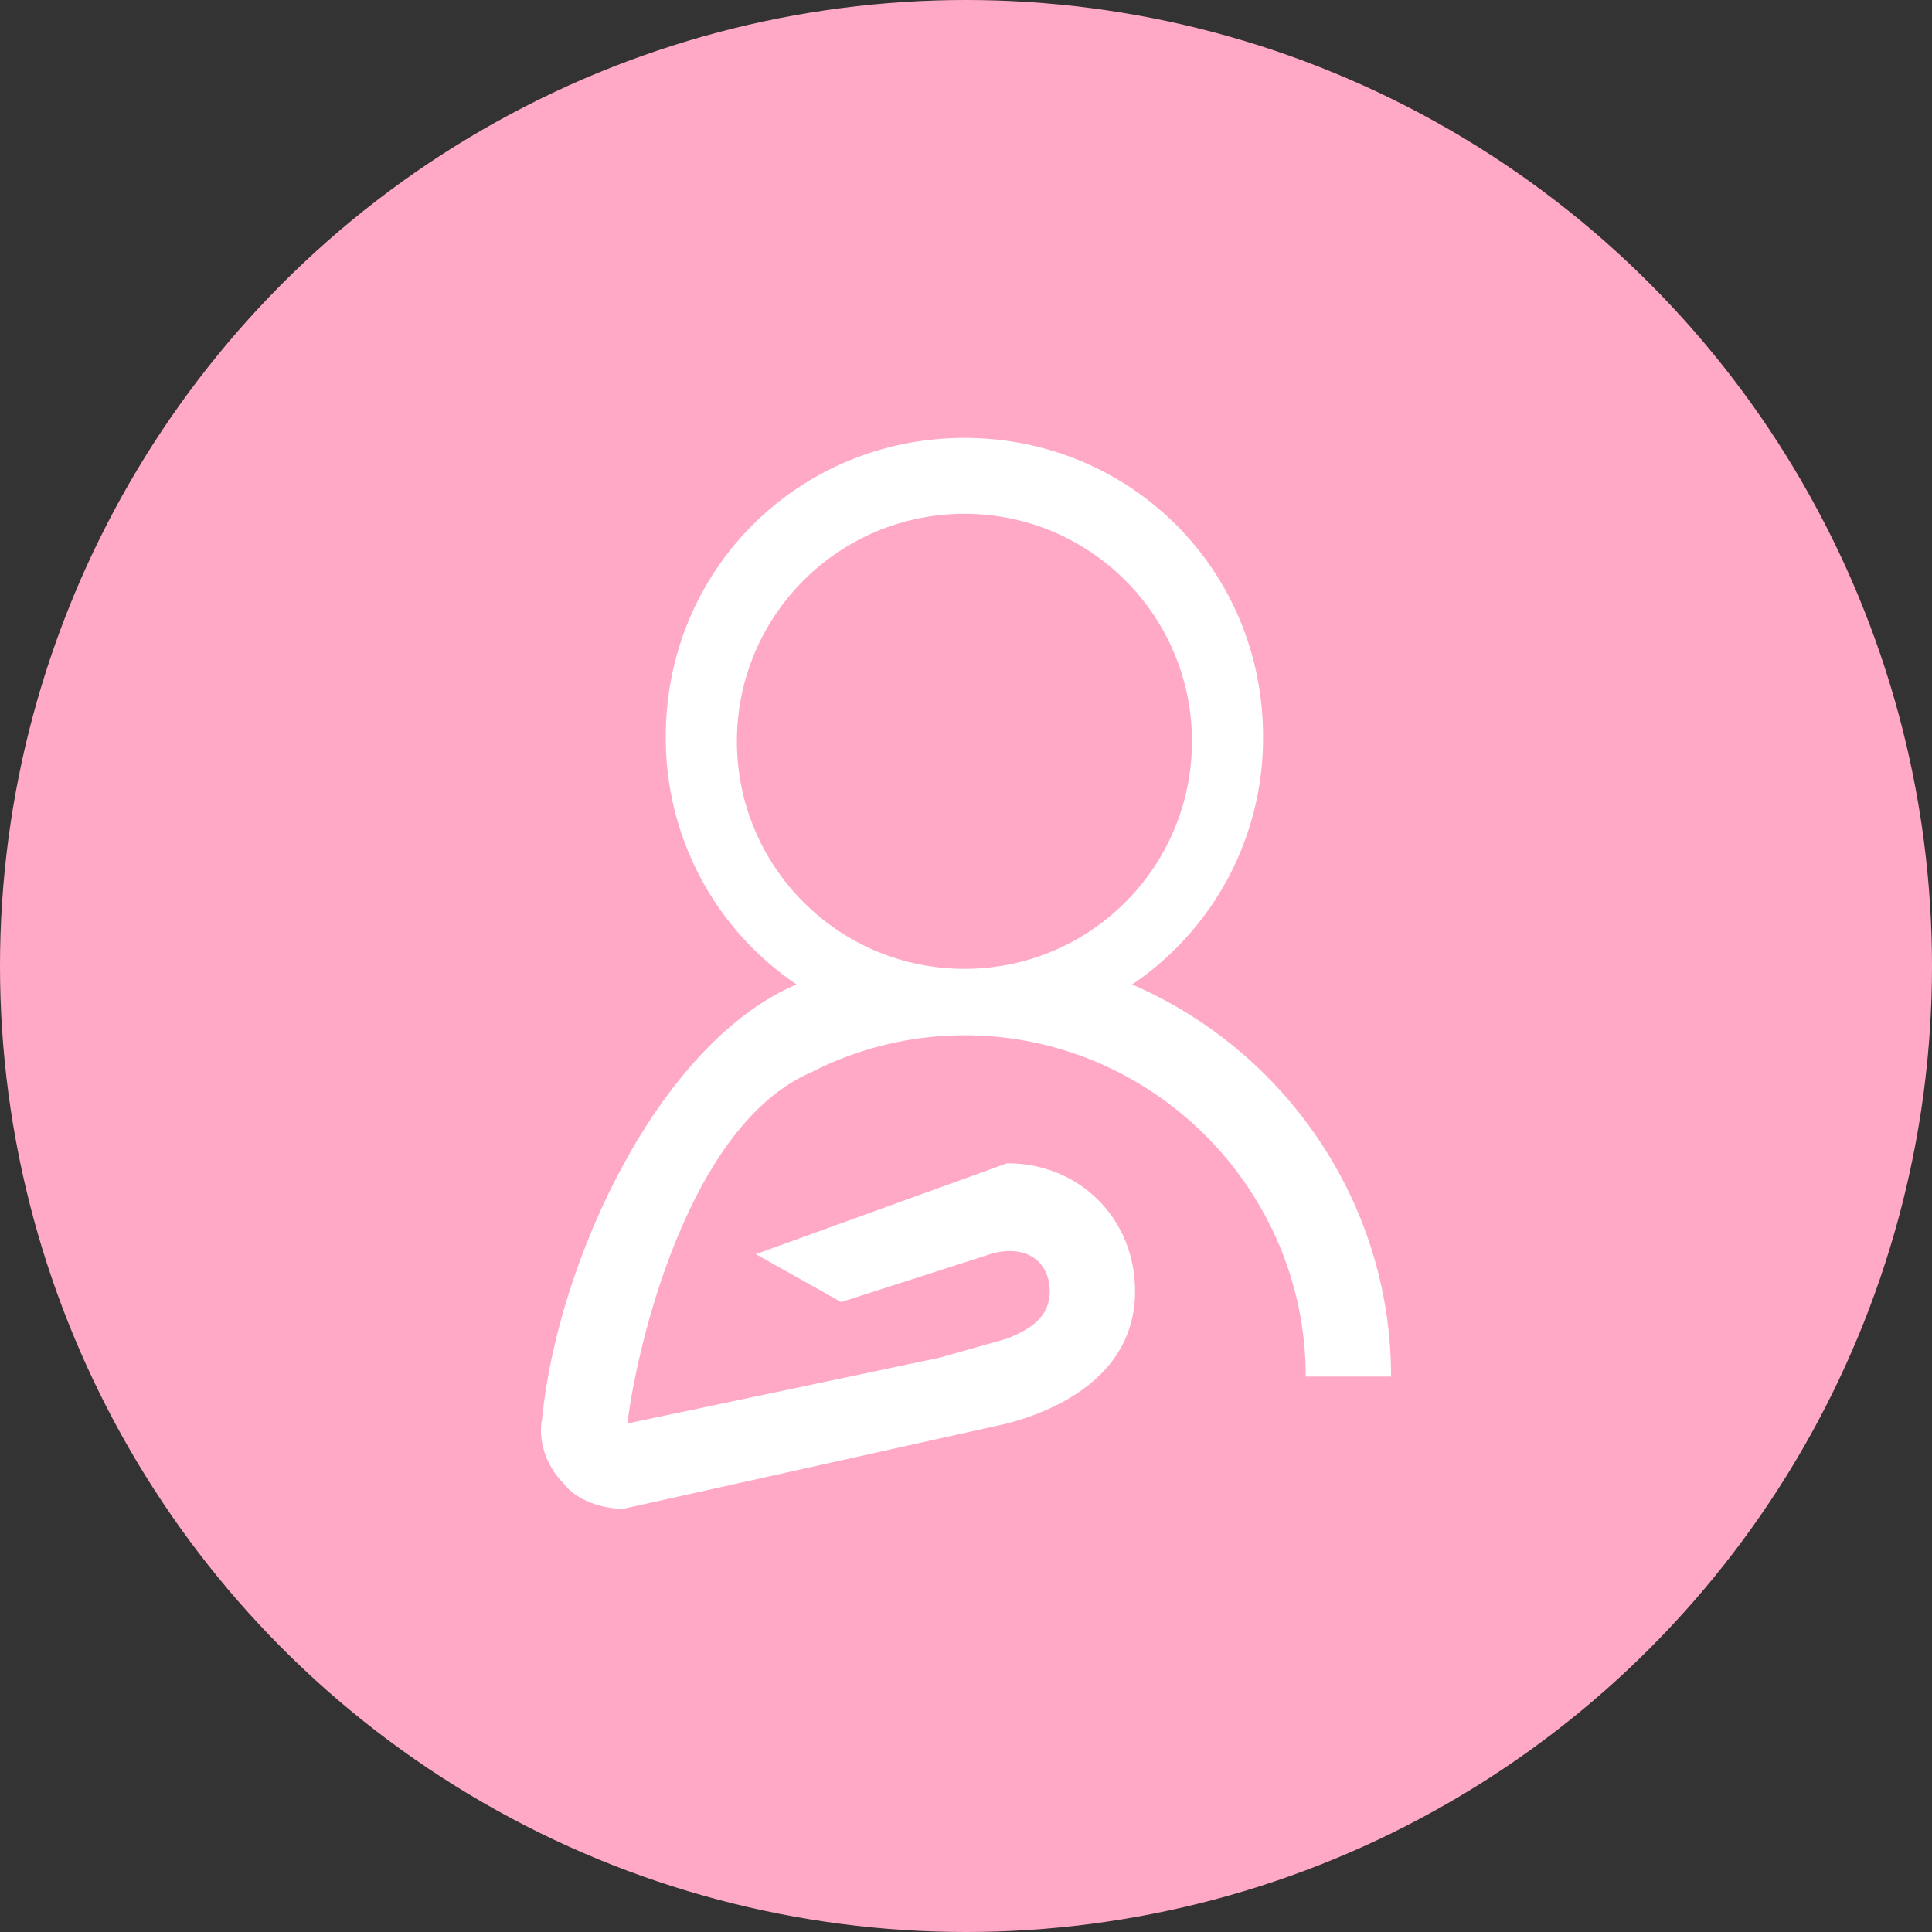
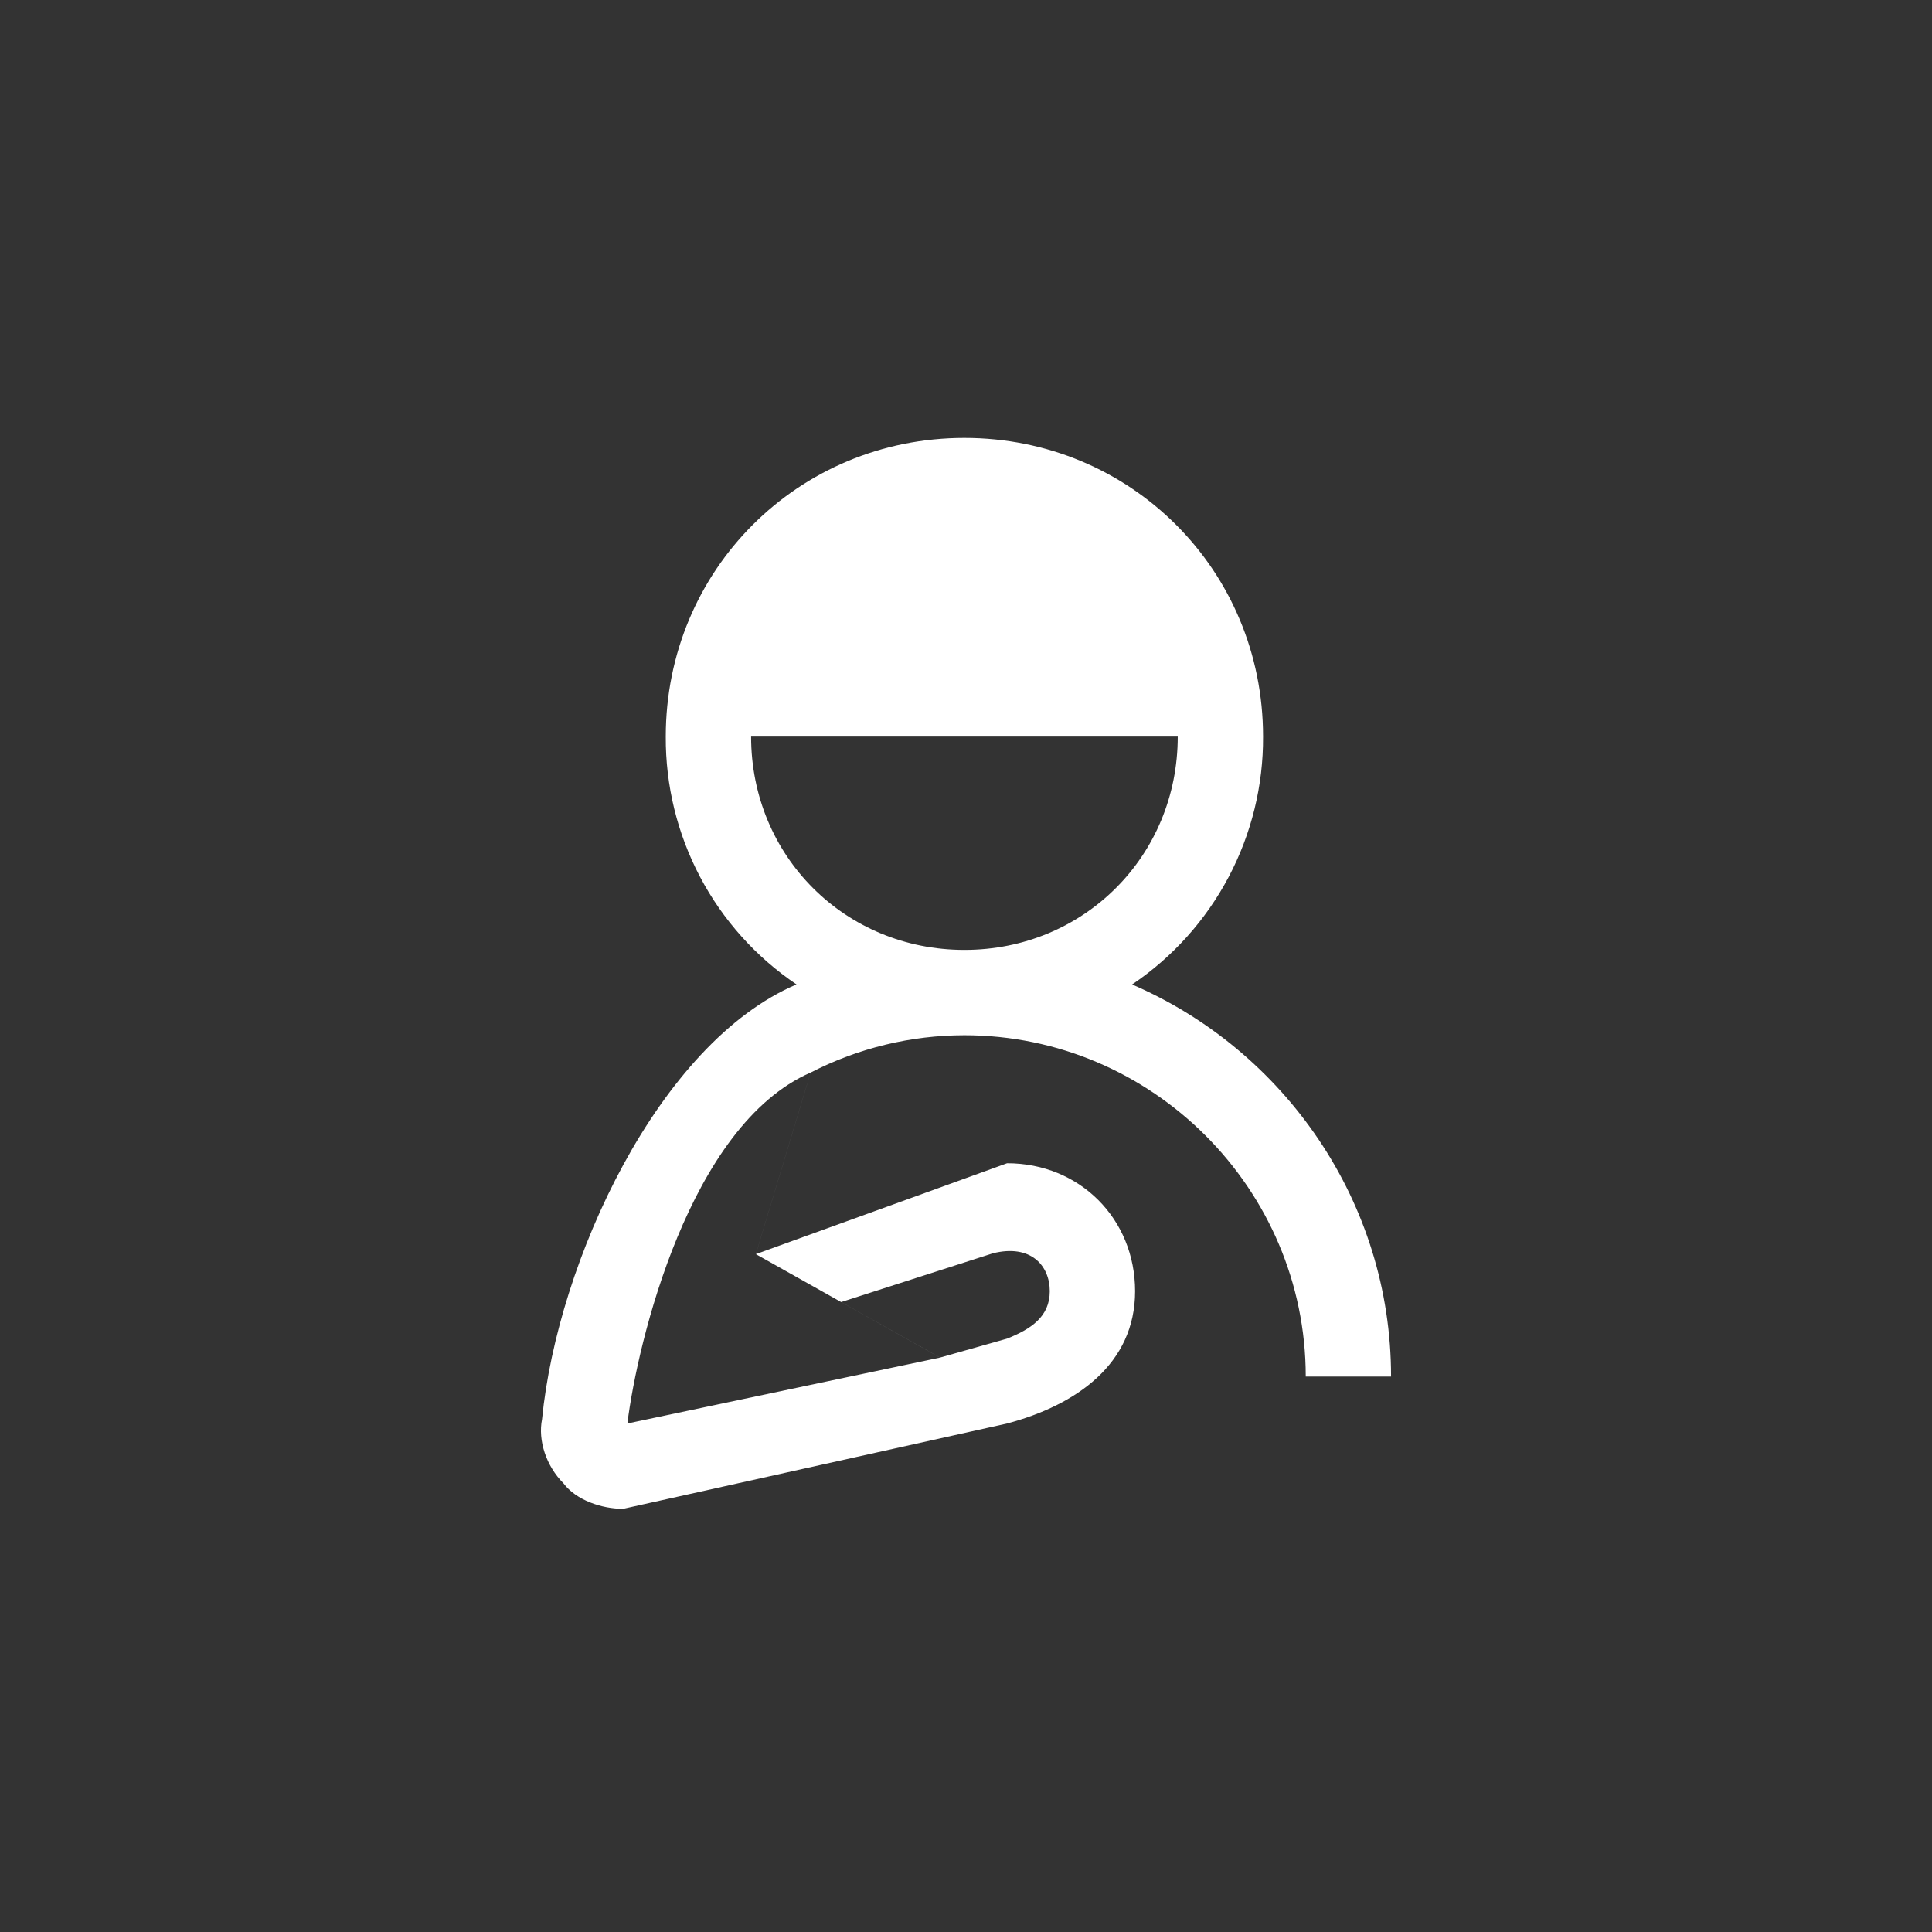
<svg xmlns="http://www.w3.org/2000/svg" fill="none" height="75" viewBox="0 0 75 75" width="75">
  <rect x="0" y="0" width="75" height="75" fill="#333333" stroke="none" />
-   <circle cx="37.5" cy="37.5" fill="#ffa9c7" r="37.5" />
  <path d="m37.439 17c-6.459 0-11.594 5.134-11.594 11.594-.011 1.897.446 3.768 1.331 5.447.885 1.678 2.171 3.112 3.744 4.174-5.343 2.274-9.277 10.741-9.878 16.879-.166.828.166 1.822.828 2.484.497.662 1.491.994 2.319.994l14.906-3.312c2.699-.718 4.969-2.319 4.969-5.134s-2.153-4.969-4.969-4.969l-9.754 3.529 2.127-7.049c1.847-.951 3.894-1.448 5.971-1.449 7.287 0 13.25 5.963 13.25 13.25h3.312c0-6.802-4.157-12.679-10.053-15.221 1.575-1.061 2.862-2.495 3.749-4.174.887-1.679 1.346-3.551 1.335-5.449 0-6.459-5.134-11.594-11.594-11.594zm-8.281 11.594h16.562c0 4.638-3.644 8.281-8.281 8.281s-8.281-3.644-8.281-8.281zm2.311 13.043-2.127 7.049 7.149 4.016-12.137 2.558c.395-3.167 2.411-11.575 7.114-13.623zm1.186 8.909 5.889-1.893c1.472-.368 2.208.478 2.208 1.472 0 .994-.736 1.472-1.656 1.84l-2.604.736z" fill="#fff" />
-   <circle cx="37.439" cy="28.778" fill="#ffa9c7" r="8.833" />
</svg>